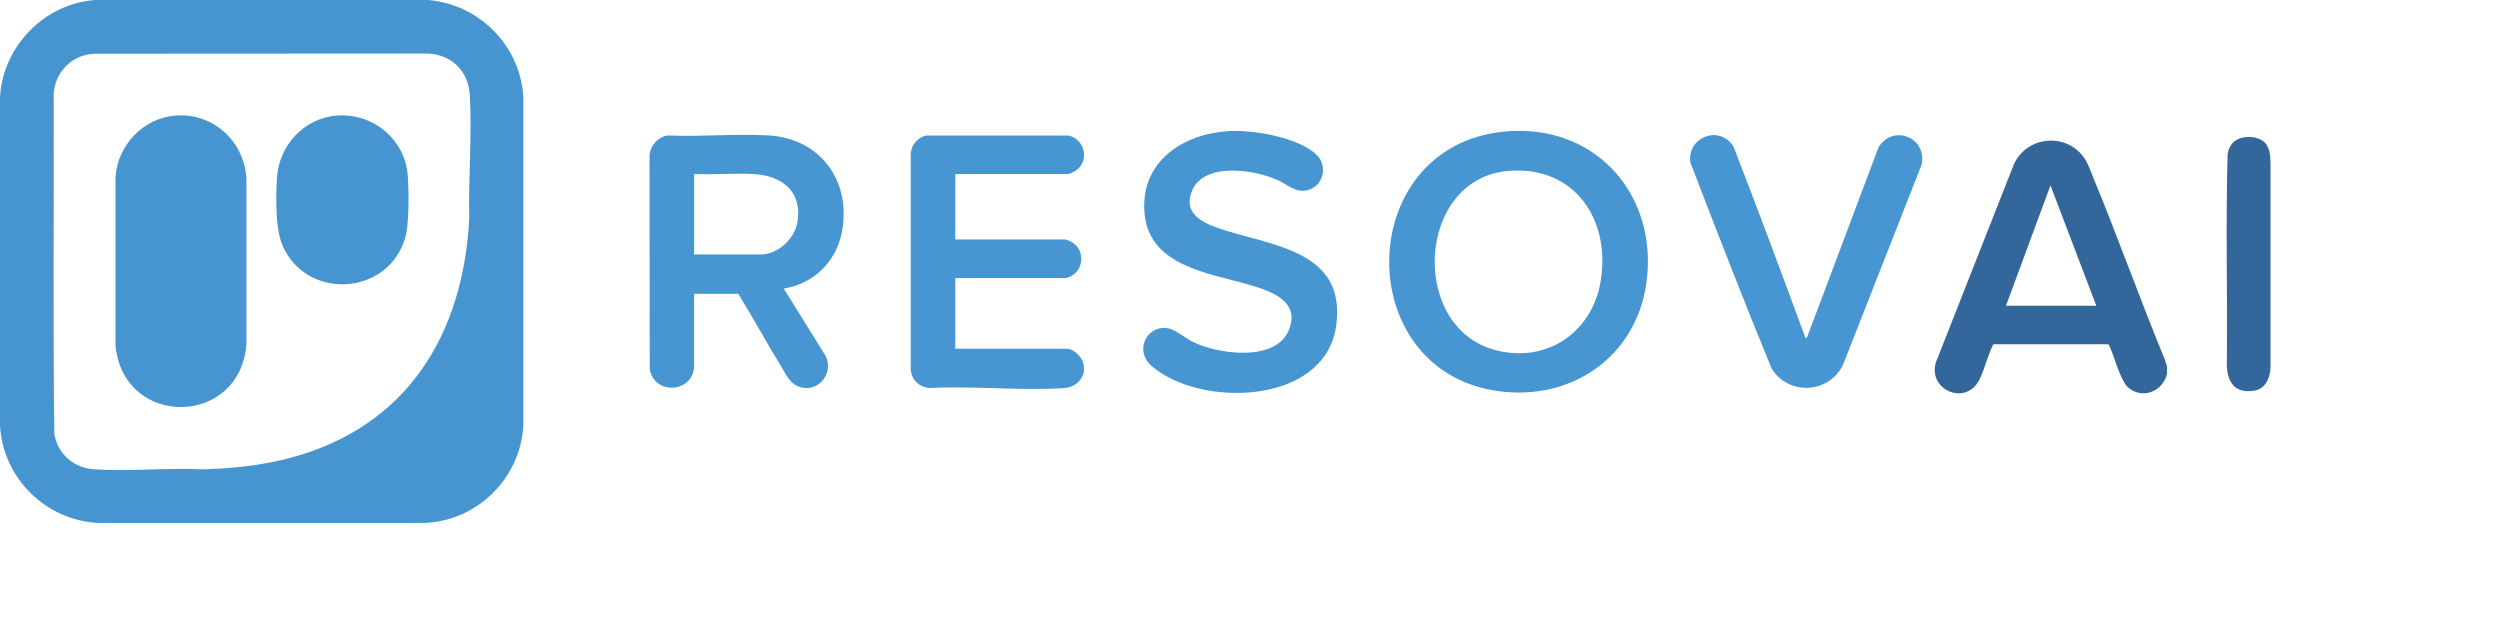
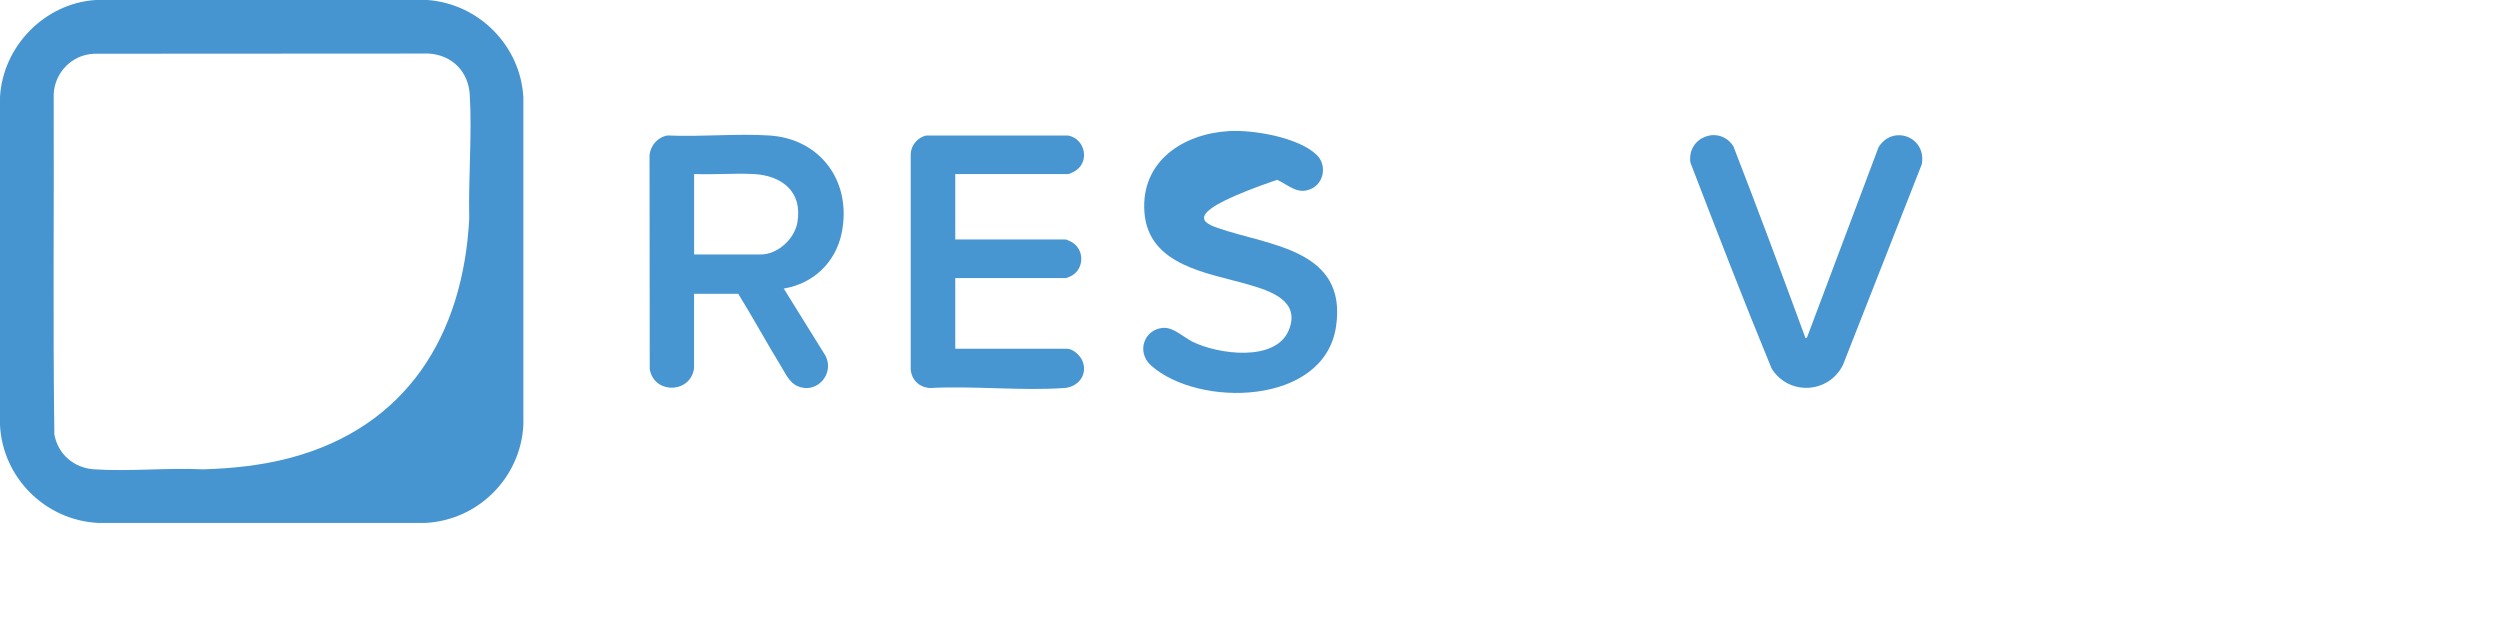
<svg xmlns="http://www.w3.org/2000/svg" width="535" height="136" viewBox="0 0 535 136" fill="none">
  <path d="M91.54 0C102.56 0.86 111.45 9.85 112 20.92V90.98C111.4 102.28 102.28 111.37 90.95 111.91H21.05C9.75 111.37 0.57 102.27 0 90.98V20.81C0.58 9.92 9.55 0.71 20.46 0H91.55H91.54ZM20.11 11.51C15.42 11.68 11.69 15.51 11.49 20.17C11.58 44.42 11.31 68.69 11.63 92.93C12.38 97.23 15.86 100.17 20.19 100.44C27.77 100.93 35.85 100.07 43.49 100.44C49.74 100.25 55.99 99.6 62.05 98C87.01 91.39 99.13 71.73 100.42 46.72C100.21 38.07 101.04 28.87 100.53 20.26C100.23 15.28 96.71 11.76 91.73 11.46L20.12 11.5L20.11 11.51Z" fill="#4695D1" />
-   <path d="M37.5 24.73C45.59 24.09 52.25 30.2 52.73 38.19V73.72C51.3 91.38 26.54 91.66 24.72 74.05V37.87C25.17 31.08 30.65 25.28 37.5 24.74V24.73Z" fill="#4695D1" />
-   <path d="M72.05 24.73C79.79 24.12 86.75 29.85 87.27 37.65C87.49 40.98 87.6 47.9 86.69 50.95C83.04 63.29 65.66 64.36 60.49 52.6C58.87 48.91 59.04 42.16 59.27 38.08C59.65 31.17 65.06 25.28 72.05 24.73Z" fill="#4695D1" />
-   <path d="M323.325 28.049C342.093 27.021 354.887 42.24 352.33 60.533C350.116 76.384 336.312 85.847 320.645 83.704C288.504 79.301 289.655 29.903 323.325 28.049ZM322.622 36.59C303.239 38.356 301.526 69.733 319.714 74.838C330.653 77.904 340.582 71.394 342.506 60.375C344.826 47.063 336.936 35.289 322.631 36.59H322.622Z" fill="#4796D1" />
  <path d="M148.533 78.748C147.883 84.196 139.975 84.459 139.044 78.994L139 33.251C139.185 31.125 140.731 29.35 142.857 28.989C149.983 29.323 157.505 28.55 164.578 28.989C175.746 29.683 182.344 39.041 180.121 49.858C178.83 56.157 174.076 60.7 167.723 61.755L176.659 76.129C178.636 79.934 174.893 84.354 170.799 82.684C168.962 81.937 168.163 80.057 167.187 78.458C164.042 73.318 161.16 68.002 157.988 62.879H148.533V78.766V78.748ZM148.533 54.462H162.75C166.414 54.462 169.99 51.193 170.632 47.635C171.818 41.027 167.319 37.539 161.221 37.24C157.056 37.038 152.716 37.407 148.542 37.24V54.462H148.533Z" fill="#4796D1" />
  <path d="M204.425 37.249V51.246H228.026C228.254 51.246 229.142 51.685 229.397 51.834C232.076 53.399 232.068 57.458 229.344 59.004C229.186 59.092 228.237 59.505 228.166 59.505H204.425V74.627H228.307C229.643 74.627 231.198 76.094 231.663 77.289C232.815 80.198 230.732 82.825 227.753 83.036C218.448 83.677 208.405 82.535 199.021 83.036C196.737 82.895 195.085 81.34 194.892 79.047V32.97C194.953 31.089 196.376 29.411 198.204 28.998H228.579C232.279 29.71 233.307 34.718 229.968 36.66C229.713 36.809 228.825 37.249 228.597 37.249H204.434H204.425Z" fill="#4796D1" />
-   <path d="M262.953 28.049C268.181 27.742 277.942 29.385 281.817 33.189C283.926 35.263 283.399 39.041 280.719 40.35C277.732 41.818 275.842 39.621 273.294 38.479C268.444 36.309 257.698 34.63 255.106 40.79C253.173 45.394 256.872 47.485 260.598 48.786C271.581 52.608 288.381 53.302 285.912 69.891C283.381 86.84 256.459 87.288 246.302 78.194C243.156 75.374 244.791 70.462 248.912 70.163C251.126 69.996 253.305 72.202 255.264 73.16C260.65 75.813 273.013 77.562 275.825 70.603C278.338 64.399 271.906 62.282 267.346 60.946C258.577 58.389 245.687 56.94 244.896 45.306C244.167 34.525 253.147 28.638 262.944 28.058L262.953 28.049Z" fill="#4796D1" />
+   <path d="M262.953 28.049C268.181 27.742 277.942 29.385 281.817 33.189C283.926 35.263 283.399 39.041 280.719 40.35C277.732 41.818 275.842 39.621 273.294 38.479C253.173 45.394 256.872 47.485 260.598 48.786C271.581 52.608 288.381 53.302 285.912 69.891C283.381 86.84 256.459 87.288 246.302 78.194C243.156 75.374 244.791 70.462 248.912 70.163C251.126 69.996 253.305 72.202 255.264 73.16C260.65 75.813 273.013 77.562 275.825 70.603C278.338 64.399 271.906 62.282 267.346 60.946C258.577 58.389 245.687 56.94 244.896 45.306C244.167 34.525 253.147 28.638 262.944 28.058L262.953 28.049Z" fill="#4796D1" />
  <path d="M386.395 72.386L386.703 72.211L402.009 31.511C405.032 26.573 412.342 29.27 411.262 35.158L394.4 78.08C391.351 84.275 382.758 84.705 379.129 78.862C373.11 64.276 367.416 49.515 361.74 34.78C361.002 29.235 367.996 26.705 370.949 31.318C376.247 44.937 381.334 58.653 386.387 72.378L386.395 72.386Z" fill="#4796D1" />
-   <path d="M463.74 78.44V79.978C462.818 83.958 458.117 85.628 455.121 82.64C453.24 80.048 452.661 76.613 451.281 73.74L450.93 73.669H426.573C425.405 75.963 424.807 78.634 423.744 80.953C420.765 87.464 411.671 83.097 414.606 76.718L430.984 35.131C433.892 28.805 442.881 28.313 446.396 34.384C447.002 35.43 447.415 36.678 447.881 37.802C453.24 50.771 457.941 64.022 463.292 76.999L463.749 78.432L463.74 78.44ZM448.61 65.427L438.804 39.674L429.279 65.427H448.61Z" fill="#33669A" />
-   <path d="M485.118 31.098C484.222 29.429 481.402 28.954 479.521 29.552C477.834 30.035 476.947 31.379 476.71 33.04C476.288 47.591 476.683 62.255 476.551 76.841C476.367 80.127 477.149 83.976 481.516 83.695C485.241 83.66 486.05 80.224 485.892 77.342C485.892 63.494 485.892 49.585 485.892 35.729C485.874 34.209 485.909 32.504 485.171 31.221L485.101 31.107L485.118 31.098Z" fill="#33669A" />
</svg>